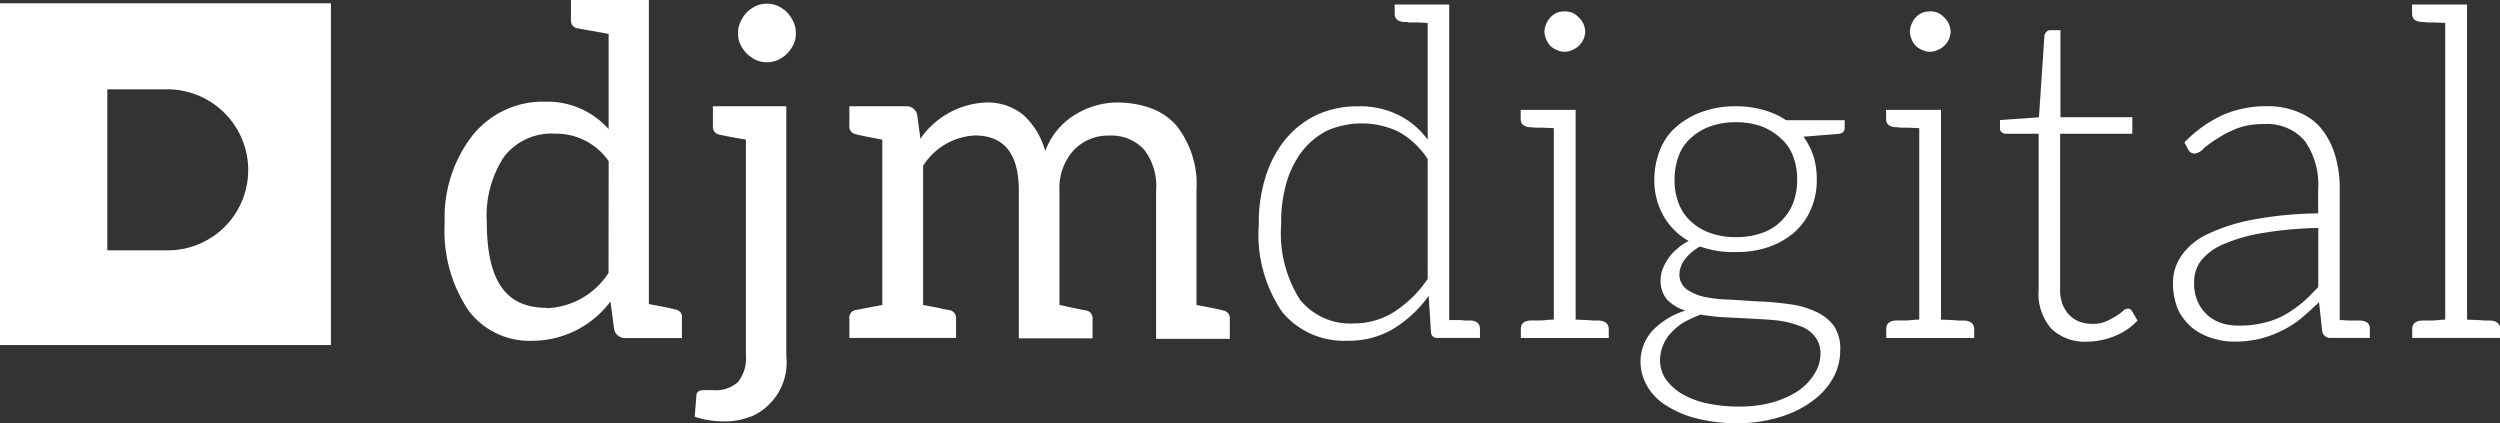
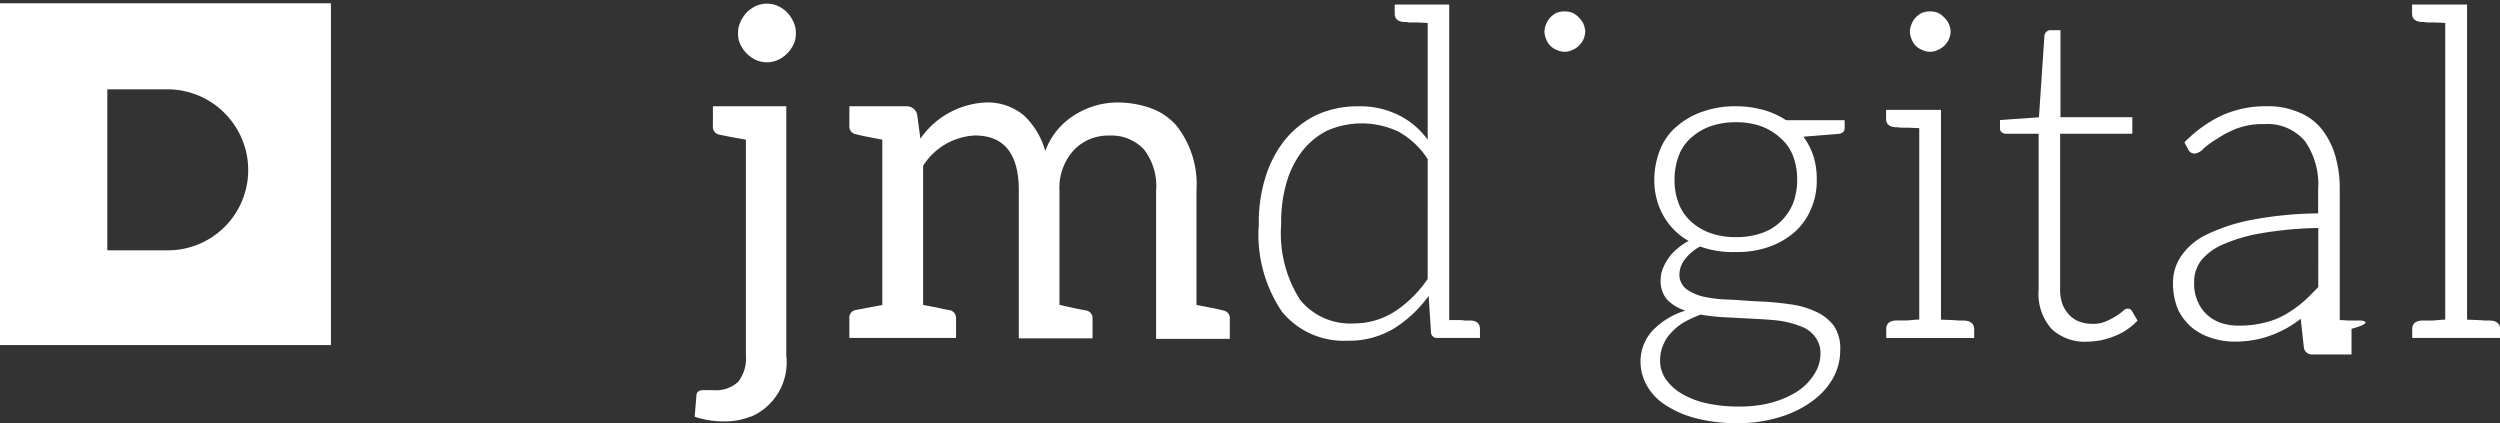
<svg xmlns="http://www.w3.org/2000/svg" width="107.271" height="18.155" viewBox="0 0 107.271 18.155">
  <rect x="0" y="0" width="107.271" height="18.155" fill="#333333" stroke="none" />
  <g id="Gruppe_25" data-name="Gruppe 25" transform="translate(0)">
-     <path id="Pfad_503" data-name="Pfad 503" d="M71.163,52.914h0Z" transform="translate(-47.784 -48.552)" fill="#fff" />
-     <path id="Pfad_504" data-name="Pfad 504" d="M77.437,62.518c-.117-.04-.511-.119-1.139-.237V49.235H72.956V50.1a.328.328,0,0,0,.3.353c.2.039.649.117,1.316.236v4.086a3.519,3.519,0,0,0-2.72-1.177,3.863,3.863,0,0,0-3.154,1.493,5.719,5.719,0,0,0-1.16,3.693,6.121,6.121,0,0,0,1.022,3.773,3.267,3.267,0,0,0,2.751,1.3,4.186,4.186,0,0,0,3.34-1.688l.158,1.2a.478.478,0,0,0,.471.373h2.437V62.87A.313.313,0,0,0,77.437,62.518Zm-2.869-1.573A3.294,3.294,0,0,1,71.9,62.459l-.02-.02a2.715,2.715,0,0,1-1.08-.2c-.983-.432-1.454-1.571-1.454-3.457a4.577,4.577,0,0,1,.746-2.83,2.571,2.571,0,0,1,2.182-.982,2.744,2.744,0,0,1,2.3,1.179Z" transform="translate(-48.457 -49.235)" fill="#fff" />
    <path id="Pfad_505" data-name="Pfad 505" d="M77.367,53.08v.844a.333.333,0,0,0,.275.373c.55.119.944.178,1.141.217v9.254a1.648,1.648,0,0,1-.334,1.139,1.4,1.4,0,0,1-1.081.353h-.392c-.2,0-.3.078-.314.2l-.078.943a3.965,3.965,0,0,0,1.218.2,2.978,2.978,0,0,0,1.2-.215V66.4a2.541,2.541,0,0,0,1.513-2.632V53.08H77.367Z" transform="translate(-46.777 -48.521)" fill="#fff" />
    <path id="Pfad_506" data-name="Pfad 506" d="M80.258,49.741a1.4,1.4,0,0,0-.394-.275,1.178,1.178,0,0,0-.943,0,1.4,1.4,0,0,0-.392.275,1.476,1.476,0,0,0-.275.413,1.087,1.087,0,0,0-.1.491,1.01,1.01,0,0,0,.1.472,1.374,1.374,0,0,0,.275.392,1.4,1.4,0,0,0,.392.275,1.178,1.178,0,0,0,.943,0,1.4,1.4,0,0,0,.394-.275,1.422,1.422,0,0,0,.275-.392,1.025,1.025,0,0,0,.1-.472,1.1,1.1,0,0,0-.1-.491A1.53,1.53,0,0,0,80.258,49.741Z" transform="translate(-46.485 -49.21)" fill="#fff" />
    <path id="Pfad_507" data-name="Pfad 507" d="M98.215,61.868c-.117-.039-.511-.119-1.139-.236V56.72a4.057,4.057,0,0,0-.864-2.79A2.692,2.692,0,0,0,95.15,53.2a4.292,4.292,0,0,0-1.533-.256,3.468,3.468,0,0,0-1.729.511,3.045,3.045,0,0,0-1.3,1.572,3.337,3.337,0,0,0-.9-1.513,2.409,2.409,0,0,0-1.652-.57A3.608,3.608,0,0,0,85.228,54.5v-.02l-.138-1.022a.464.464,0,0,0-.472-.353H82.182v.825a.332.332,0,0,0,.275.373c.117.039.51.117,1.139.236v7.093l-1.139.216a.332.332,0,0,0-.275.373v.825H86.76v-.825a.348.348,0,0,0-.294-.373c-.039,0-.236-.039-.589-.117l-.531-.1V55.659a2.8,2.8,0,0,1,2.221-1.3q1.885,0,1.886,2.357v6.346h3.163v-.844a.329.329,0,0,0-.3-.353c-.628-.119-1-.217-1.119-.236V56.72a2.39,2.39,0,0,1,.649-1.768,2.043,2.043,0,0,1,1.494-.589,1.9,1.9,0,0,1,1.493.608,2.57,2.57,0,0,1,.51,1.769v6.346h3.163v-.864A.327.327,0,0,0,98.215,61.868Z" transform="translate(-45.737 -48.546)" fill="#fff" />
    <path id="Pfad_508" data-name="Pfad 508" d="M106.113,62.958h-.236c-.058,0-.157-.02-.275-.02h-.432V49.4h-2.338v.392c0,.217.136.336.392.355h.1c.039,0,.078.02.138.02h.314c.138,0,.3.019.471.019V55.2a3.392,3.392,0,0,0-1.257-1.061,3.684,3.684,0,0,0-1.729-.373,4.169,4.169,0,0,0-1.827.392,3.964,3.964,0,0,0-1.336,1.08,4.825,4.825,0,0,0-.825,1.613A6.483,6.483,0,0,0,97,58.832a5.9,5.9,0,0,0,1,3.754,3.423,3.423,0,0,0,2.81,1.237,3.717,3.717,0,0,0,1.965-.51,5.176,5.176,0,0,0,1.513-1.416l.1,1.552a.252.252,0,0,0,.275.256h1.827v-.392C106.486,63.1,106.368,62.978,106.113,62.958Zm-1.867-1.788a5.011,5.011,0,0,1-1.413,1.4,3.207,3.207,0,0,1-1.75.511,2.762,2.762,0,0,1-2.318-1.022,5.291,5.291,0,0,1-.805-3.223,6.071,6.071,0,0,1,.216-1.748,4.066,4.066,0,0,1,.669-1.375,3.2,3.2,0,0,1,1.08-.9,3.688,3.688,0,0,1,3.065.039,3.528,3.528,0,0,1,1.257,1.179Z" transform="translate(-42.987 -49.204)" fill="#fff" />
    <path id="Pfad_509" data-name="Pfad 509" d="M107.591,51.124a.821.821,0,0,0,.275.177.753.753,0,0,0,.669,0,.805.805,0,0,0,.274-.177.883.883,0,0,0,.2-.276.917.917,0,0,0,.079-.333,1.034,1.034,0,0,0-.079-.334.892.892,0,0,0-.2-.275.866.866,0,0,0-.274-.2.973.973,0,0,0-.669,0,.884.884,0,0,0-.275.2.865.865,0,0,0-.177.275.928.928,0,0,0-.078.334.916.916,0,0,0,.078.333A.857.857,0,0,0,107.591,51.124Z" transform="translate(-41.067 -49.158)" fill="#fff" />
-     <path id="Pfad_510" data-name="Pfad 510" d="M109.853,62.25H109.6c-.057,0-.155-.02-.294-.02s-.3-.019-.471-.019v-9h-2.358v.392c0,.217.138.333.394.353h.1c.039,0,.1.019.157.019h.3c.138,0,.294.02.471.02v8.213c-.216,0-.413.039-.569.039h-.452c-.256.02-.394.138-.394.355V63h3.772V62.6C110.246,62.388,110.109,62.27,109.853,62.25Z" transform="translate(-41.227 -48.496)" fill="#fff" />
    <path id="Pfad_511" data-name="Pfad 511" d="M116.082,53.238a4.387,4.387,0,0,0-1.179-.158,4.185,4.185,0,0,0-1.435.235,3.372,3.372,0,0,0-1.1.63,2.5,2.5,0,0,0-.708.983,3.477,3.477,0,0,0-.255,1.3,3.088,3.088,0,0,0,.392,1.552,2.844,2.844,0,0,0,1.081,1.081,2.3,2.3,0,0,0-.511.353,1.83,1.83,0,0,0-.374.413,2.4,2.4,0,0,0-.236.453,1.2,1.2,0,0,0-.078.432,1.21,1.21,0,0,0,.274.864,1.846,1.846,0,0,0,.787.472,3.27,3.27,0,0,0-1.416.864,1.96,1.96,0,0,0-.511,1.335,2.093,2.093,0,0,0,.276,1.023,2.392,2.392,0,0,0,.785.824,4.388,4.388,0,0,0,1.3.57,7.067,7.067,0,0,0,1.807.216,6.078,6.078,0,0,0,1.847-.275,4.5,4.5,0,0,0,1.375-.688,3.019,3.019,0,0,0,.885-1,2.415,2.415,0,0,0,.294-1.16,1.772,1.772,0,0,0-.274-1.06,2.022,2.022,0,0,0-.786-.609,3.736,3.736,0,0,0-1.12-.315c-.411-.058-.825-.1-1.257-.116s-.866-.059-1.277-.079a5.862,5.862,0,0,1-1.1-.117,2.067,2.067,0,0,1-.786-.336.78.78,0,0,1-.3-.647,1.094,1.094,0,0,1,.236-.63,2.026,2.026,0,0,1,.649-.55,4.162,4.162,0,0,0,1.533.237,4.091,4.091,0,0,0,1.413-.217,3.376,3.376,0,0,0,1.1-.628,2.755,2.755,0,0,0,.707-.982,3.037,3.037,0,0,0,.255-1.278,3.334,3.334,0,0,0-.138-1,3.117,3.117,0,0,0-.432-.844l1.494-.119c.175-.019.274-.1.274-.256v-.333h-2.515A3.354,3.354,0,0,0,116.082,53.238Zm-2.693,8.782a8.935,8.935,0,0,0,1.081.117c.394.019.746.039,1.138.059s.747.039,1.1.078a4.1,4.1,0,0,1,.943.236,1.326,1.326,0,0,1,.628.432,1.142,1.142,0,0,1,.256.747,1.628,1.628,0,0,1-.275.9,2.451,2.451,0,0,1-.747.747,4.152,4.152,0,0,1-1.119.472,5.353,5.353,0,0,1-1.4.157,6.164,6.164,0,0,1-1.415-.157,3.5,3.5,0,0,1-1.061-.433,2.194,2.194,0,0,1-.649-.628,1.422,1.422,0,0,1-.216-.805,1.637,1.637,0,0,1,.138-.628,1.567,1.567,0,0,1,.353-.531,2.351,2.351,0,0,1,.531-.433A5.831,5.831,0,0,1,113.389,62.02Zm4.145-5.8a2.8,2.8,0,0,1-.175,1.022,2.27,2.27,0,0,1-.512.766,2.169,2.169,0,0,1-.824.511,3.334,3.334,0,0,1-1.119.177,3.219,3.219,0,0,1-1.1-.177,2.426,2.426,0,0,1-.844-.511,2.023,2.023,0,0,1-.512-.766,2.71,2.71,0,0,1-.175-1,2.9,2.9,0,0,1,.175-1.022,1.886,1.886,0,0,1,.512-.766,2.426,2.426,0,0,1,.844-.511,3.248,3.248,0,0,1,1.1-.177,3.162,3.162,0,0,1,1.1.177,2.526,2.526,0,0,1,.825.511,1.927,1.927,0,0,1,.531.766A2.762,2.762,0,0,1,117.534,56.223Z" transform="translate(-40.421 -48.521)" fill="#fff" />
    <path id="Pfad_512" data-name="Pfad 512" d="M120.813,51.124a.838.838,0,0,0,.276.177.751.751,0,0,0,.668,0,.821.821,0,0,0,.275-.177.9.9,0,0,0,.2-.276.916.916,0,0,0,.078-.333,1.031,1.031,0,0,0-.078-.334.912.912,0,0,0-.2-.275.884.884,0,0,0-.275-.2.969.969,0,0,0-.668,0,.9.9,0,0,0-.276.2.862.862,0,0,0-.175.275.928.928,0,0,0-.078.334.916.916,0,0,0,.078.333A.854.854,0,0,0,120.813,51.124Z" transform="translate(-38.611 -49.158)" fill="#fff" />
    <path id="Pfad_513" data-name="Pfad 513" d="M123.076,62.25h-.256c-.058,0-.157-.02-.294-.02s-.3-.019-.471-.019v-9H119.7v.392c0,.217.139.333.394.353h.1c.04,0,.1.019.157.019h.3c.138,0,.294.02.472.02v8.213c-.216,0-.413.039-.57.039h-.452c-.255.02-.394.138-.394.355V63h3.773V62.6C123.469,62.388,123.333,62.27,123.076,62.25Z" transform="translate(-38.771 -48.496)" fill="#fff" />
    <path id="Pfad_514" data-name="Pfad 514" d="M129.3,62.275a.3.3,0,0,0-.2.1,1.767,1.767,0,0,1-.294.216,3.1,3.1,0,0,1-.453.236,1.356,1.356,0,0,1-.589.1,1.594,1.594,0,0,1-.549-.1,1.186,1.186,0,0,1-.413-.274,1.38,1.38,0,0,1-.3-.473,1.794,1.794,0,0,1-.1-.688V54.769H129.5v-.707h-3.084V50.329h-.452a.2.2,0,0,0-.158.079.243.243,0,0,0-.078.157l-.235,3.5-1.672.117v.353a.2.2,0,0,0,.059.158.3.3,0,0,0,.2.078h1.4v6.68a2.276,2.276,0,0,0,.55,1.691,2.085,2.085,0,0,0,1.551.55,3.2,3.2,0,0,0,1.2-.256,2.692,2.692,0,0,0,.943-.649l-.255-.432A.2.2,0,0,0,129.3,62.275Z" transform="translate(-38.005 -49.032)" fill="#fff" />
-     <path id="Pfad_515" data-name="Pfad 515" d="M138.142,62.275h-.452c-.138,0-.3-.02-.453-.02v-5.6a4.994,4.994,0,0,0-.2-1.474,3.3,3.3,0,0,0-.589-1.139,2.4,2.4,0,0,0-.983-.708,3.324,3.324,0,0,0-1.375-.255,4.6,4.6,0,0,0-1.907.392,5.487,5.487,0,0,0-1.61,1.16l.158.3a.3.3,0,0,0,.294.177.623.623,0,0,0,.373-.216,3.79,3.79,0,0,1,.57-.413,4.535,4.535,0,0,1,.824-.433,3.131,3.131,0,0,1,1.2-.2,2.109,2.109,0,0,1,1.748.726,3.245,3.245,0,0,1,.57,2.083v1.022a16.052,16.052,0,0,0-2.83.274,7.8,7.8,0,0,0-1.945.63,2.759,2.759,0,0,0-1.1.924,2,2,0,0,0-.353,1.139,2.912,2.912,0,0,0,.216,1.16,2.349,2.349,0,0,0,.589.766,2.52,2.52,0,0,0,.845.452,3.18,3.18,0,0,0,.963.158,4.869,4.869,0,0,0,1.1-.119,4.658,4.658,0,0,0,.922-.334,4.268,4.268,0,0,0,.845-.53c.256-.216.511-.452.786-.708l.138,1.257a.348.348,0,0,0,.373.276h1.669V62.63C138.534,62.413,138.4,62.3,138.142,62.275Zm-1.827-1.435c-.236.236-.452.472-.688.669a5.276,5.276,0,0,1-.767.531,3.414,3.414,0,0,1-.883.333,4.346,4.346,0,0,1-1.042.119,2.383,2.383,0,0,1-.747-.1,1.7,1.7,0,0,1-.608-.334,1.63,1.63,0,0,1-.432-.59,1.841,1.841,0,0,1-.158-.844,1.483,1.483,0,0,1,.314-.944,2.5,2.5,0,0,1,.963-.688,7.059,7.059,0,0,1,1.65-.471,15.9,15.9,0,0,1,2.4-.217Z" transform="translate(-36.842 -48.521)" fill="#fff" />
+     <path id="Pfad_515" data-name="Pfad 515" d="M138.142,62.275h-.452c-.138,0-.3-.02-.453-.02v-5.6a4.994,4.994,0,0,0-.2-1.474,3.3,3.3,0,0,0-.589-1.139,2.4,2.4,0,0,0-.983-.708,3.324,3.324,0,0,0-1.375-.255,4.6,4.6,0,0,0-1.907.392,5.487,5.487,0,0,0-1.61,1.16l.158.3a.3.3,0,0,0,.294.177.623.623,0,0,0,.373-.216,3.79,3.79,0,0,1,.57-.413,4.535,4.535,0,0,1,.824-.433,3.131,3.131,0,0,1,1.2-.2,2.109,2.109,0,0,1,1.748.726,3.245,3.245,0,0,1,.57,2.083v1.022a16.052,16.052,0,0,0-2.83.274,7.8,7.8,0,0,0-1.945.63,2.759,2.759,0,0,0-1.1.924,2,2,0,0,0-.353,1.139,2.912,2.912,0,0,0,.216,1.16,2.349,2.349,0,0,0,.589.766,2.52,2.52,0,0,0,.845.452,3.18,3.18,0,0,0,.963.158,4.869,4.869,0,0,0,1.1-.119,4.658,4.658,0,0,0,.922-.334,4.268,4.268,0,0,0,.845-.53l.138,1.257a.348.348,0,0,0,.373.276h1.669V62.63C138.534,62.413,138.4,62.3,138.142,62.275Zm-1.827-1.435c-.236.236-.452.472-.688.669a5.276,5.276,0,0,1-.767.531,3.414,3.414,0,0,1-.883.333,4.346,4.346,0,0,1-1.042.119,2.383,2.383,0,0,1-.747-.1,1.7,1.7,0,0,1-.608-.334,1.63,1.63,0,0,1-.432-.59,1.841,1.841,0,0,1-.158-.844,1.483,1.483,0,0,1,.314-.944,2.5,2.5,0,0,1,.963-.688,7.059,7.059,0,0,1,1.65-.471,15.9,15.9,0,0,1,2.4-.217Z" transform="translate(-36.842 -48.521)" fill="#fff" />
    <path id="Pfad_516" data-name="Pfad 516" d="M142.115,62.958h-.256c-.058,0-.156-.02-.294-.02s-.3-.019-.471-.019V49.4h-2.36v.392c0,.217.139.336.394.355h.1c.04,0,.1.02.157.02h.3c.139,0,.3.019.472.019V62.919c-.216,0-.413.039-.57.039h-.452c-.255.02-.394.138-.394.355v.392h3.773v-.392C142.508,63.1,142.372,62.978,142.115,62.958Z" transform="translate(-35.236 -49.204)" fill="#fff" />
    <path id="Pfad_517" data-name="Pfad 517" d="M51.445,64.02h14.2V49.353h-14.2ZM56.05,53.046h2.6a3.465,3.465,0,0,1,2.837,1.508,3.445,3.445,0,0,1-2.847,5.4H56.05Z" transform="translate(-51.445 -49.213)" fill="#fff" />
  </g>
</svg>